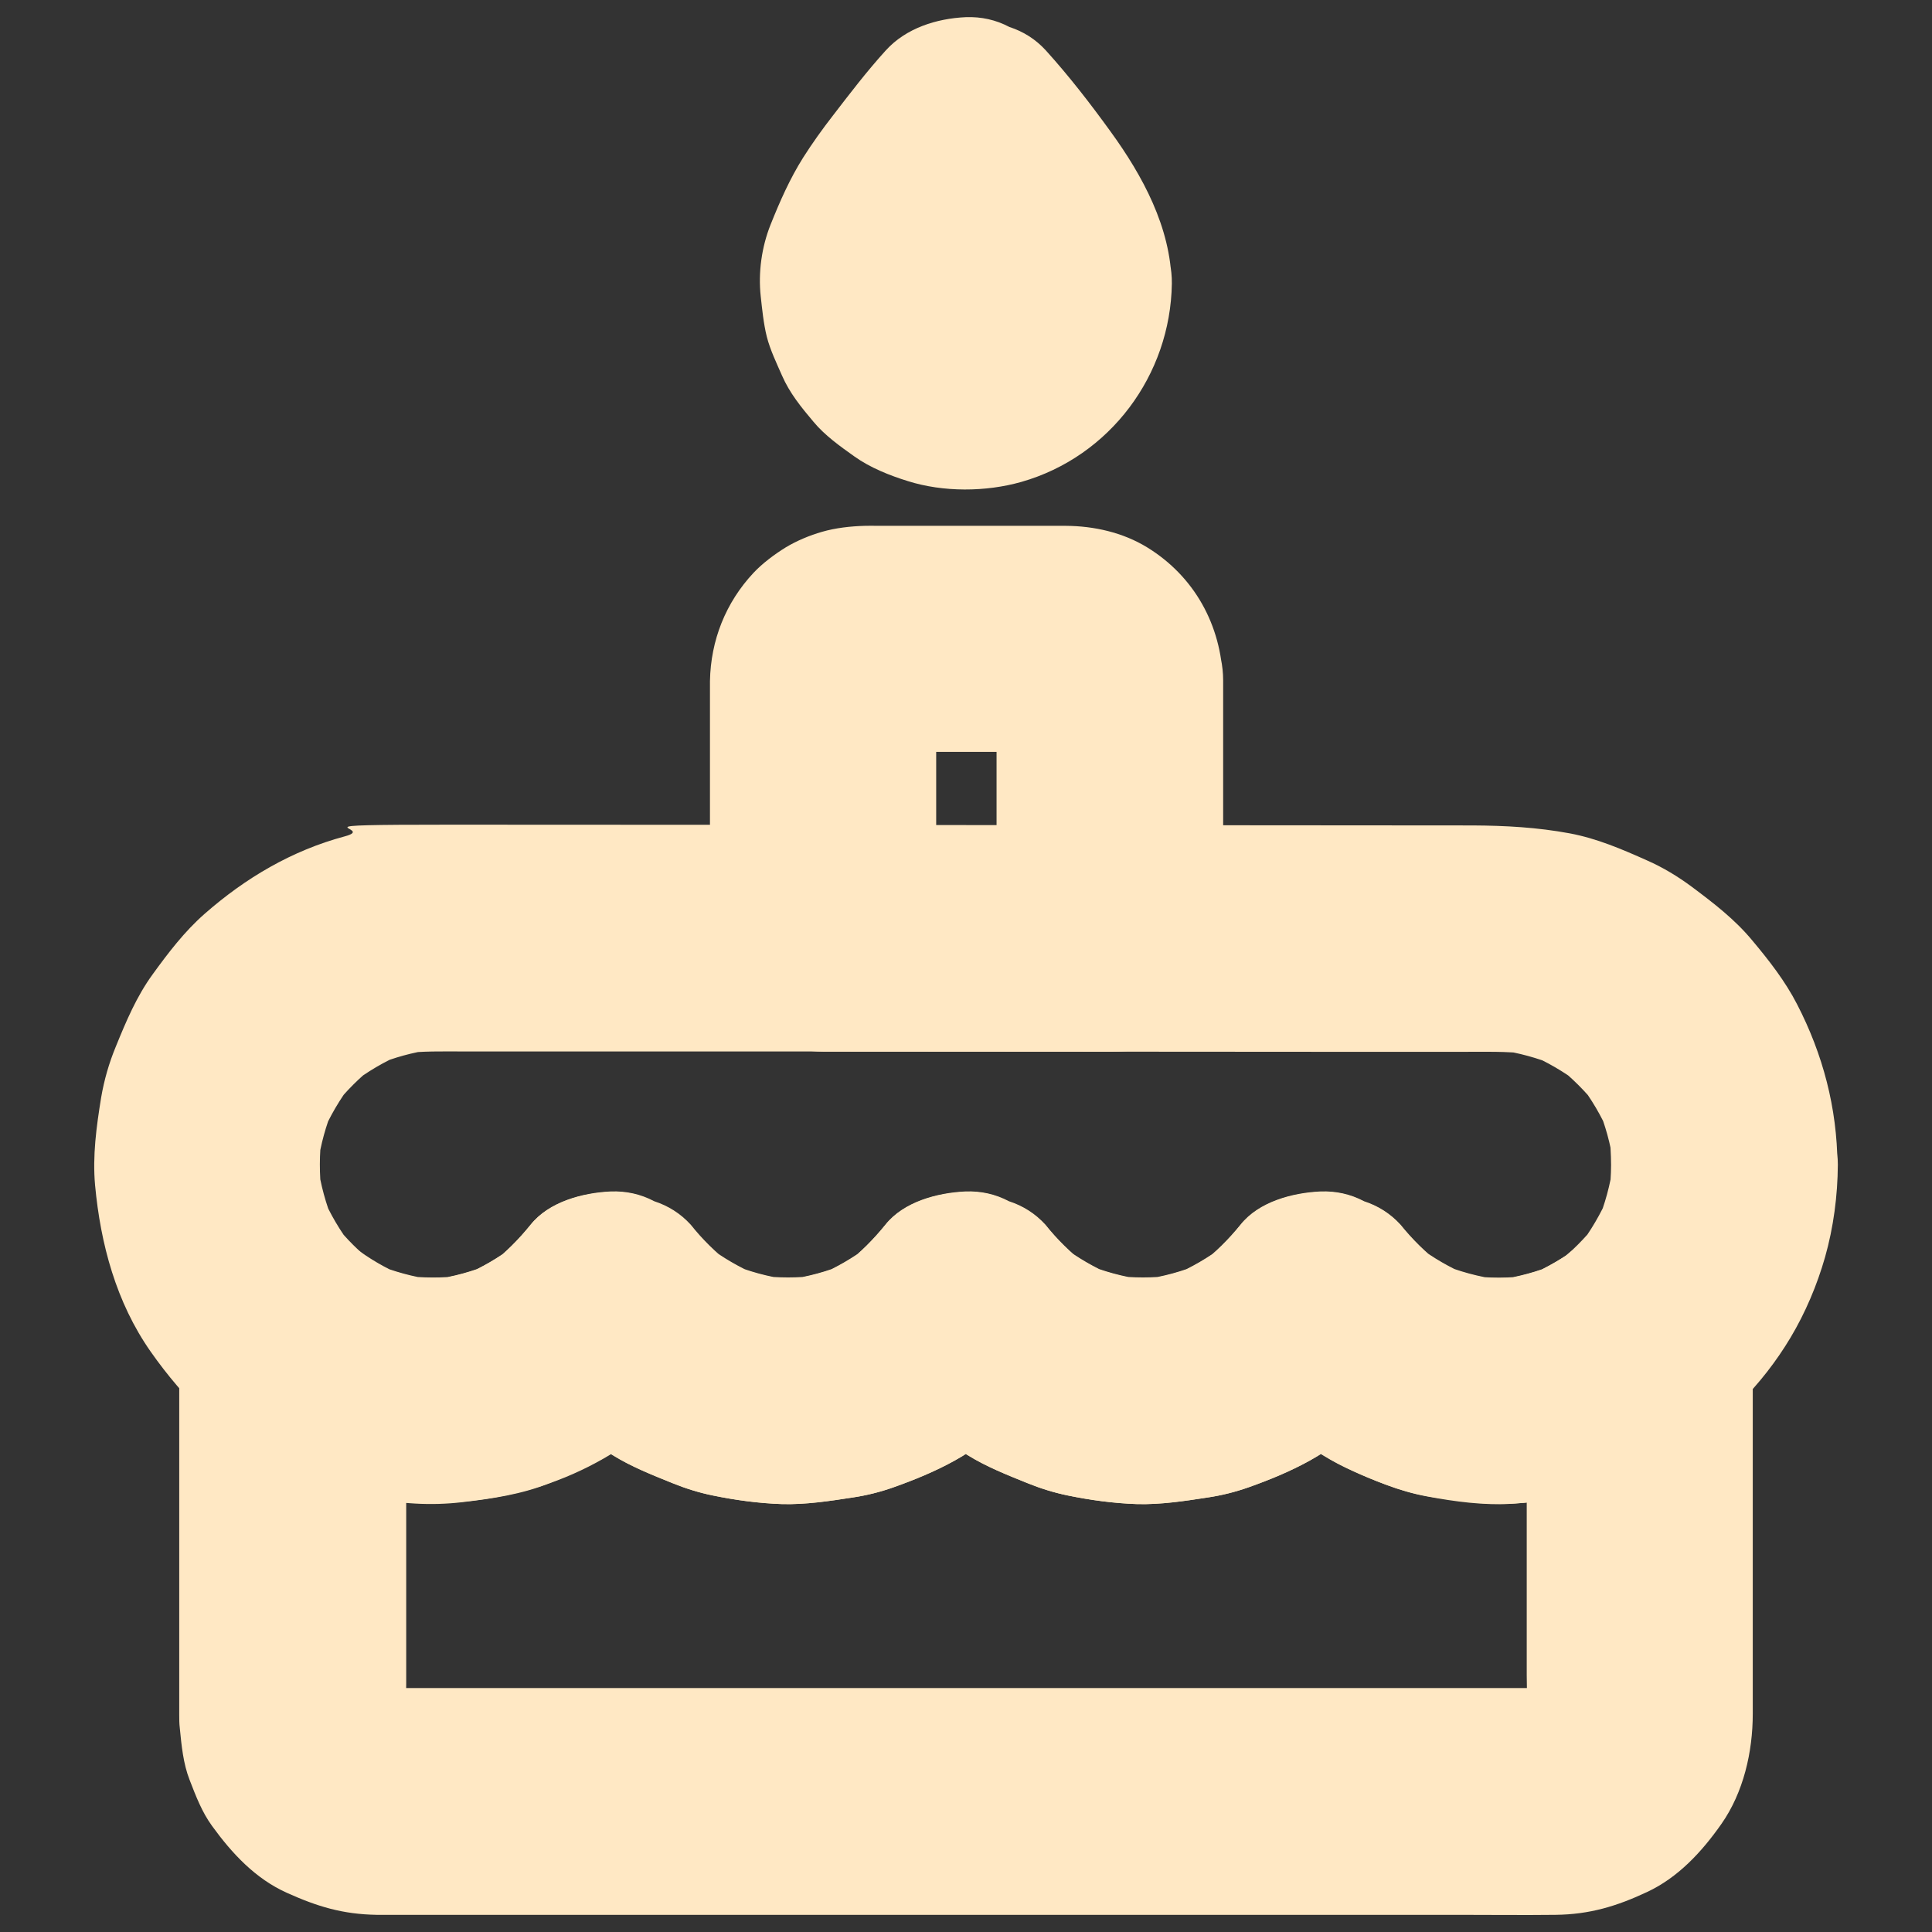
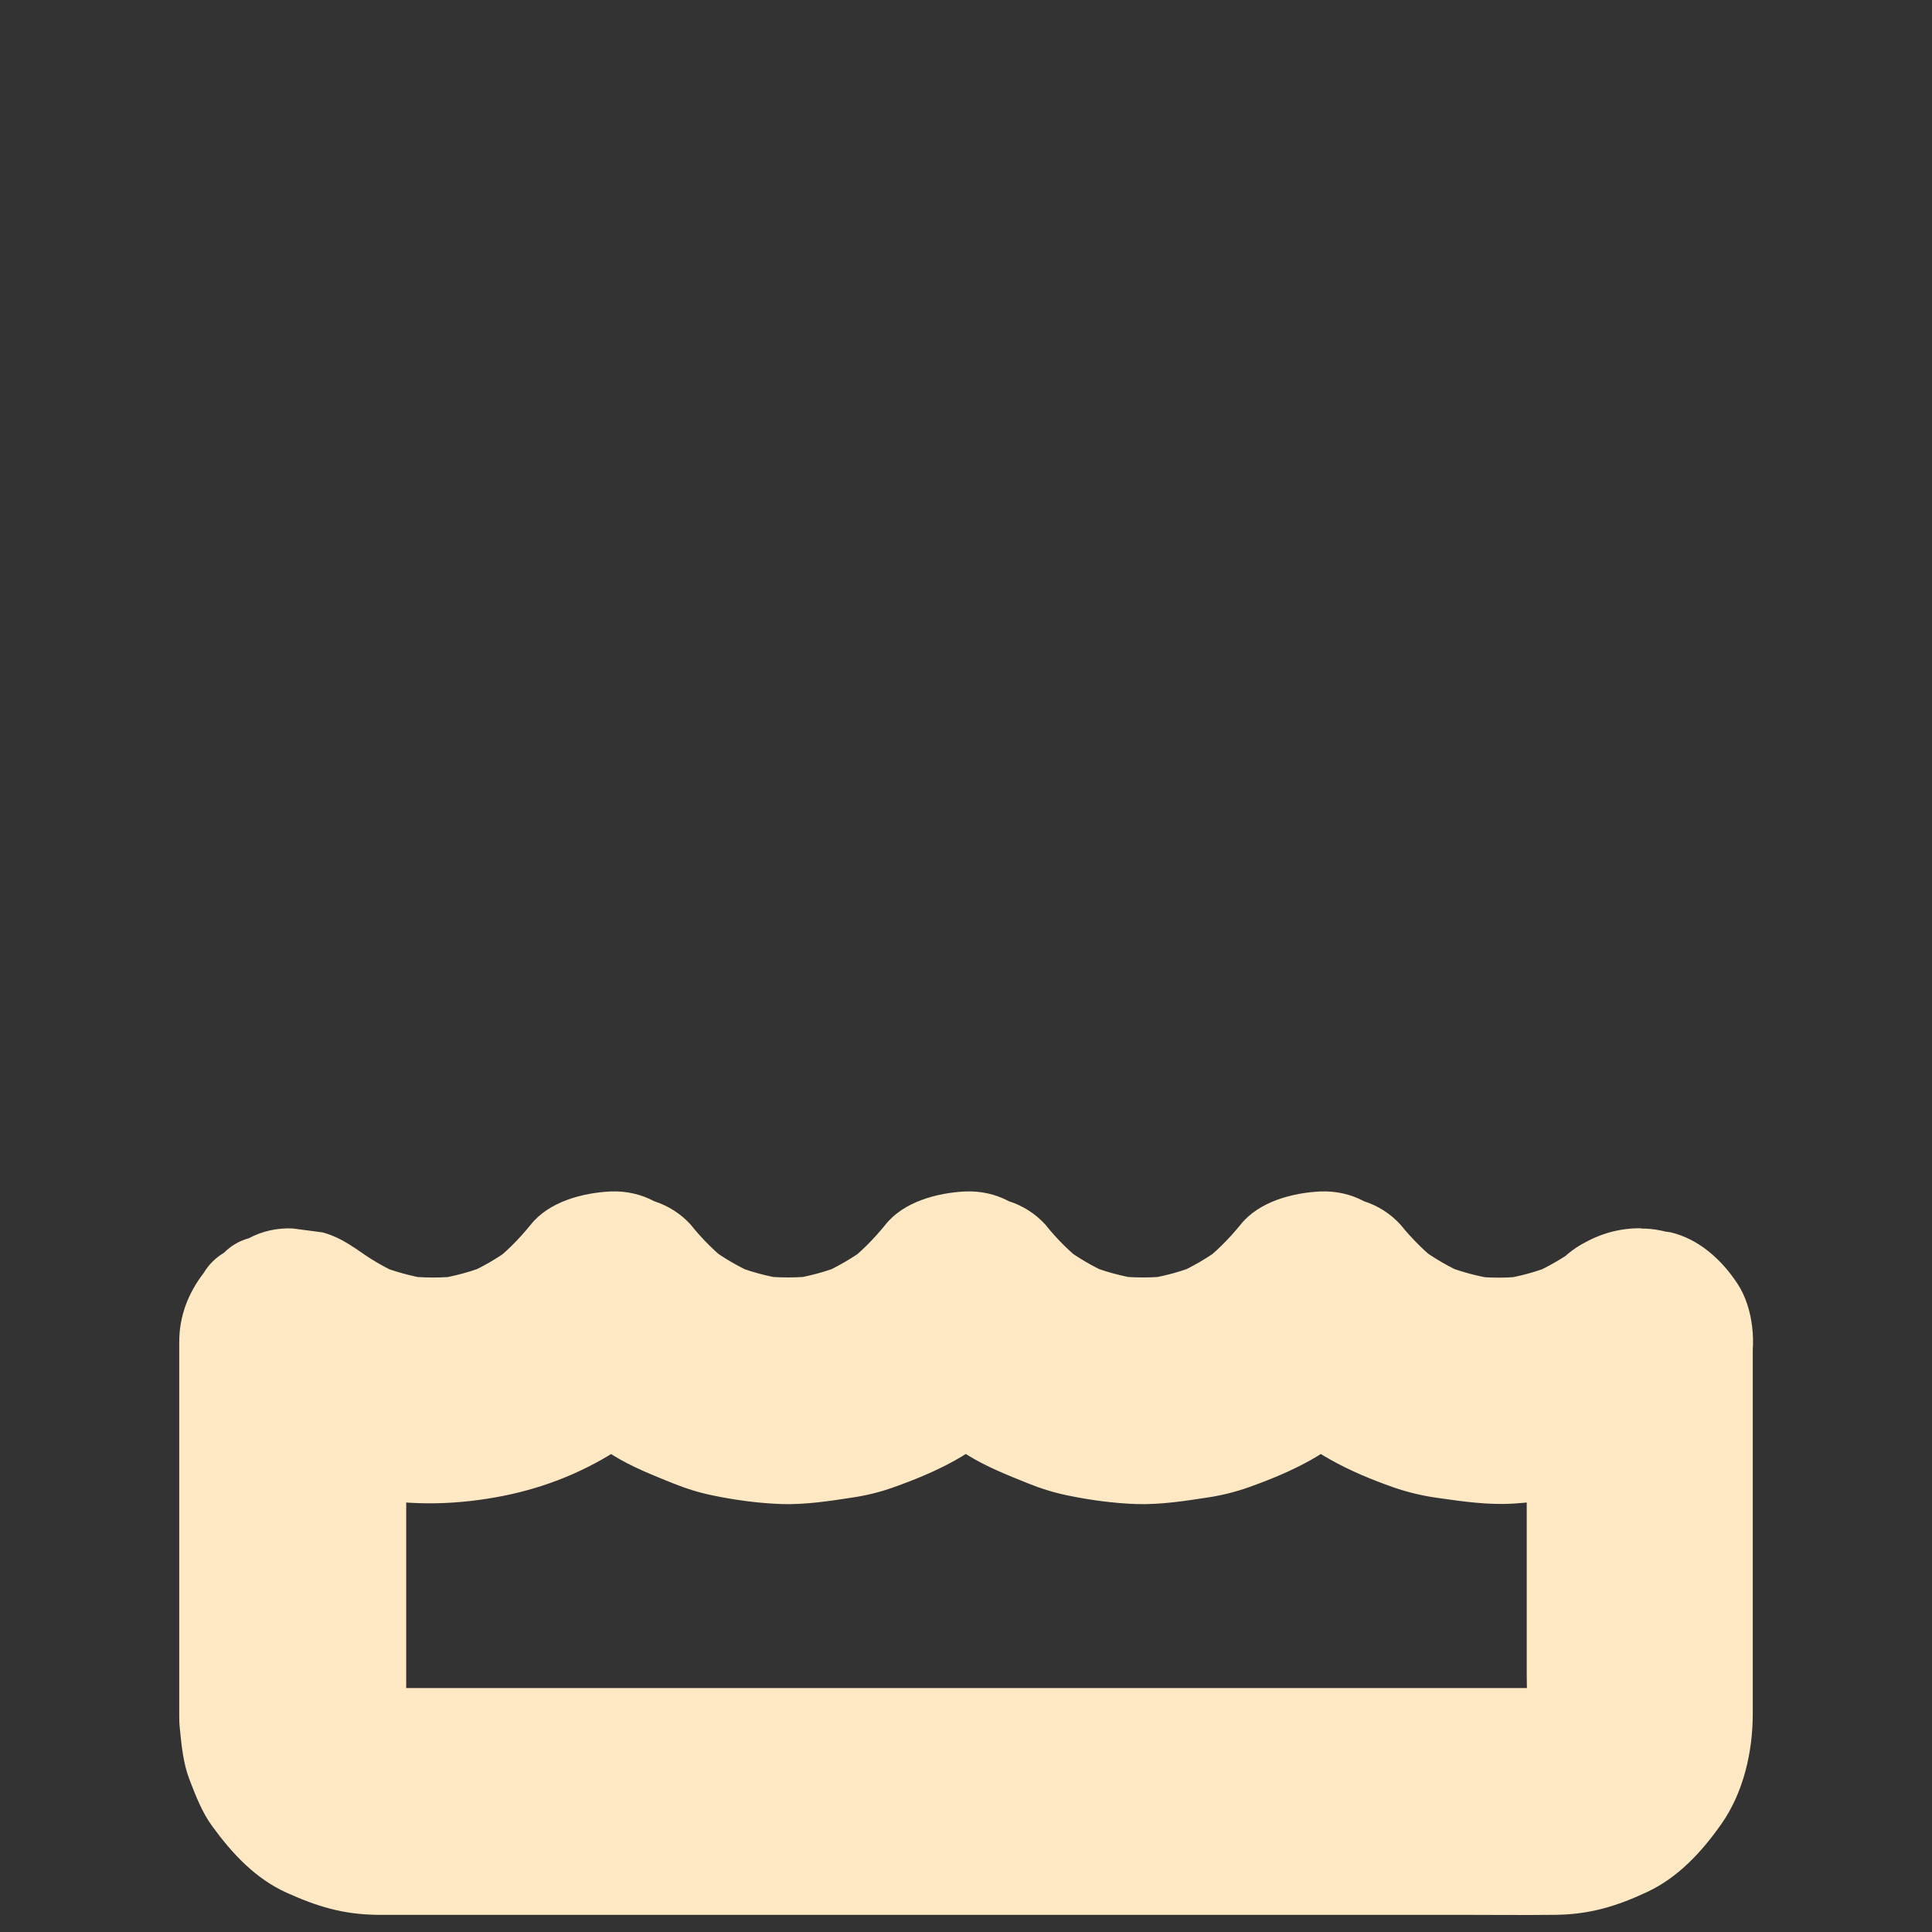
<svg xmlns="http://www.w3.org/2000/svg" id="Layer_1" version="1.1" viewBox="0 0 1024 1024">
  <rect x="0" y="0" width="1024" height="1024" fill="#333333" stroke="none" />
  <defs>
    <style>
      .st0 {
        fill: #ffe8c4;
      }
    </style>
  </defs>
  <path class="st0" d="M809.2,711.1v176.7c0,9.2.7,18.7-.3,27.9.7-5.3,1.4-10.6,2.1-16-.6,4-1.6,7.8-3,11.5,2-4.8,4-9.6,6-14.3-1.6,3.6-3.5,6.9-5.8,10.1,3.1-4,6.3-8.1,9.4-12.1-2.4,3.1-5.1,5.8-8.2,8.2,4-3.1,8.1-6.3,12.1-9.4-3.1,2.4-6.5,4.3-10.1,5.8,4.8-2,9.6-4,14.3-6-3.7,1.5-7.6,2.5-11.5,3,5.3-.7,10.6-1.4,16-2.1-7,.8-14.3.3-21.3.3H274.9c-24.8,0-49.6,0-74.4,0-2.1,0-4.2,0-6.2-.3,5.3.7,10.6,1.4,16,2.1-4-.6-7.8-1.6-11.5-3,4.8,2,9.6,4,14.3,6-3.6-1.6-6.9-3.5-10.1-5.8,4,3.1,8.1,6.3,12.1,9.4-3.1-2.4-5.8-5.1-8.2-8.2,3.1,4,6.3,8.1,9.4,12.1-2.4-3.1-4.3-6.5-5.8-10.1,2,4.8,4,9.6,6,14.3-1.5-3.7-2.5-7.6-3-11.5.7,5.3,1.4,10.6,2.1,16-.8-7.6-.3-15.6-.3-23.2v-181.6c-34.1,14.1-68.3,28.3-102.4,42.4,10,8.1,20.2,16.3,31.7,22.3,11.6,6,24,11.3,36.7,14.9,23.8,6.7,48.2,7.8,72.5,4.5,23.2-3.1,44.9-9.9,65.5-21.6,17.6-10,34.4-23.5,47.1-39.3h-84.9c11.8,14.7,27.2,27.2,43.2,37.1,10,6.2,20.9,10.5,31.8,14.9,6.9,2.8,13.9,5,21.2,6.5,12.1,2.5,24.6,4.2,37,4.6,12.5.3,25-1.6,37.3-3.5,7.4-1.1,14.6-2.9,21.6-5.4,11-3.9,22-8.4,32.3-14.1,11.2-6.2,21.5-14.3,31.3-22.5,6.3-5.3,12-11.2,17.2-17.6h-84.9c11.8,14.7,27.2,27.2,43.3,37.1,10,6.2,20.9,10.5,31.8,14.9,6.9,2.8,13.9,5,21.2,6.5,12.1,2.5,24.6,4.2,37,4.6,12.5.3,25-1.6,37.3-3.5,7.4-1.1,14.6-2.9,21.7-5.4,11-3.9,22-8.4,32.3-14.1,11.2-6.2,21.5-14.3,31.3-22.5,6.3-5.3,12-11.2,17.2-17.6h-84.9c12.7,15.9,29.6,29.4,47.2,39.4,10.6,6,22.2,10.8,33.6,14.8,7.8,2.7,15.8,4.6,24,5.7,13.4,1.9,26.6,3.8,40.2,2.9,12.9-.9,26-2.6,38.6-5.9,20.7-5.5,41.3-15.1,58.3-28.2,7-3.8,12.6-8.9,16.8-15.5,5.3-5.8,8.9-12.6,10.7-20.4,4-14.4,2.2-33.5-6-46.2-8.3-12.8-20.6-24.1-35.9-27.6-5.3-.7-10.6-1.4-16-2.1-10.8,0-20.9,2.8-30.3,8.2-8.9,6.9-18.5,12.5-28.8,16.9,4.8-2,9.6-4,14.3-6-9.5,3.9-19.4,6.6-29.6,8.1,5.3-.7,10.6-1.4,16-2.1-10.8,1.4-21.7,1.5-32.5,0,5.3.7,10.6,1.4,16,2.1-10.7-1.5-21.1-4.3-31.1-8.5,4.8,2,9.6,4,14.3,6-9.3-4-17.9-9-26-15.1,4,3.1,8.1,6.3,12.1,9.4-7.9-6.1-15-13.1-21.3-20.9-5.4-5.9-11.9-10-19.3-12.4-7.2-3.8-14.9-5.5-23.1-5.2-14.9.7-32.7,5.4-42.4,17.6-6.3,7.8-13.3,14.7-21.3,20.9,4-3.1,8.1-6.3,12.1-9.4-8,6.1-16.7,11.1-25.9,15.1,4.8-2,9.6-4,14.3-6-10,4.2-20.3,7-31.1,8.5,5.3-.7,10.6-1.4,16-2.1-10.5,1.3-21.1,1.3-31.7,0,5.3.7,10.6,1.4,16,2.1-10.7-1.5-21.1-4.3-31.1-8.5,4.8,2,9.6,4,14.3,6-9.2-4-17.9-9-25.9-15.1,4,3.1,8.1,6.3,12.1,9.4-7.9-6.1-15-13.1-21.2-20.9-5.4-5.9-11.9-10-19.3-12.4-7.2-3.8-14.9-5.5-23.1-5.2-14.9.7-32.7,5.4-42.4,17.6-6.3,7.8-13.3,14.8-21.2,20.9,4-3.1,8.1-6.3,12.1-9.4-8,6.1-16.7,11.1-25.9,15.1,4.8-2,9.6-4,14.3-6-10,4.2-20.3,7-31.1,8.5,5.3-.7,10.6-1.4,16-2.1-10.5,1.3-21.1,1.3-31.7,0,5.3.7,10.6,1.4,16,2.1-10.7-1.5-21.1-4.3-31-8.5,4.8,2,9.6,4,14.3,6-9.2-4-17.9-9-25.9-15.1,4,3.1,8.1,6.3,12.1,9.4-7.9-6.1-15-13.1-21.2-20.9-5.4-5.9-11.9-10-19.3-12.4-7.2-3.8-14.9-5.5-23.1-5.2-14.9.7-32.7,5.4-42.4,17.6-6.3,7.8-13.3,14.8-21.2,20.9,4-3.1,8.1-6.3,12.1-9.4-8,6.1-16.6,11.1-25.9,15.1,4.8-2,9.6-4,14.3-6-10,4.2-20.3,7-31,8.5,5.3-.7,10.6-1.4,16-2.1-10.8,1.4-21.7,1.3-32.6,0,5.3.7,10.6,1.4,16,2.1-10.2-1.5-20.2-4.2-29.7-8.1,4.8,2,9.6,4,14.3,6-9.2-3.9-17.8-8.9-25.8-15,4,3.1,8.1,6.3,12.1,9.4-.8-.6-1.6-1.3-2.4-1.9-8.1-6.5-16.3-12.6-26.5-15.4-5.3-.7-10.6-1.4-16-2.1-8.3-.3-16,1.4-23.1,5.2-5.1,1.4-9.5,4-13.2,7.7-4.5,2.7-8.1,6.3-10.8,10.8-8.1,10.5-12.9,22.8-12.9,36.4v197.6c0,2.4,0,4.7.3,7.1.9,9.2,1.8,18.8,5.2,27.5,3.3,8.5,6.5,17,11.9,24.4,10.6,14.6,23,28,39.8,35.5,16,7.2,29.4,11.3,47.4,11.6h573.4c17.2,0,34.3.2,51.5,0,18.1-.2,32.5-4.6,48.5-12.1,16.5-7.7,29.1-21.4,39.4-36.1,11.7-16.7,16.6-38.2,16.6-58.3v-197.2c0-15.4-6.7-31.5-17.6-42.4-10.4-10.4-27.5-18.2-42.4-17.6-15.5.7-31.6,5.8-42.4,17.6-10.6,11.6-17.4,26-17.4,42.3h0Z" />
-   <path class="st0" d="M853.9,617.4c0,5.3-.4,10.5-1,15.8.7-5.3,1.4-10.6,2.1-16-1.5,10.7-4.3,21-8.4,30.9,2-4.8,4-9.6,6-14.3-4.2,9.6-9.5,18.7-15.9,27,3.1-4,6.3-8.1,9.4-12.1-6.2,7.8-13.2,14.8-21,21,4-3.1,8.1-6.3,12.1-9.4-8.4,6.5-17.5,11.8-27.3,16,4.8-2,9.6-4,14.3-6-9.5,3.9-19.4,6.6-29.6,8.1,5.3-.7,10.6-1.4,16-2.1-10.8,1.4-21.7,1.5-32.5,0,5.3.7,10.6,1.4,16,2.1-10.7-1.5-21.1-4.3-31.1-8.5,4.8,2,9.6,4,14.3,6-9.2-4-17.9-9-25.9-15.1,4,3.1,8.1,6.3,12.1,9.4-7.9-6.1-15-13.1-21.2-20.9-5.4-5.9-11.9-10-19.3-12.4-7.2-3.8-14.9-5.5-23.1-5.2-14.9.7-32.7,5.4-42.4,17.6-6.3,7.8-13.3,14.7-21.3,20.9,4-3.1,8.1-6.3,12.1-9.4-8,6.1-16.7,11.1-25.9,15.1,4.8-2,9.6-4,14.3-6-10,4.2-20.3,7-31.1,8.5,5.3-.7,10.6-1.4,16-2.1-10.5,1.3-21.1,1.3-31.7,0,5.3.7,10.6,1.4,16,2.1-10.7-1.5-21.1-4.3-31.1-8.5,4.8,2,9.6,4,14.3,6-9.2-4-17.9-9-25.9-15.1,4,3.1,8.1,6.3,12.1,9.4-7.9-6.1-15-13.1-21.3-20.9-5.4-5.9-11.9-10-19.3-12.4-7.2-3.8-14.9-5.5-23.1-5.2-14.9.7-32.7,5.4-42.4,17.6-6.3,7.8-13.3,14.8-21.2,20.9,4-3.1,8.1-6.3,12.1-9.4-8,6.1-16.7,11.1-25.9,15.1,4.8-2,9.6-4,14.3-6-10,4.2-20.3,7-31.1,8.5,5.3-.7,10.6-1.4,16-2.1-10.5,1.3-21.1,1.3-31.7,0,5.3.7,10.6,1.4,16,2.1-10.7-1.5-21.1-4.3-31.1-8.5,4.8,2,9.6,4,14.3,6-9.2-4-17.9-9-25.9-15.1,4,3.1,8.1,6.3,12.1,9.4-7.9-6.1-15-13.1-21.2-20.9-5.4-5.9-11.9-10-19.3-12.4-7.2-3.8-14.9-5.5-23.1-5.2-14.9.7-32.7,5.4-42.4,17.6-6.3,7.8-13.3,14.8-21.2,20.9,4-3.1,8.1-6.3,12.1-9.4-8,6.1-16.7,11.1-25.9,15.1,4.8-2,9.6-4,14.3-6-10,4.2-20.4,7-31.1,8.5,5.3-.7,10.6-1.4,16-2.1-10.8,1.4-21.7,1.3-32.5,0,5.3.7,10.6,1.4,16,2.1-10.2-1.5-20.1-4.2-29.6-8.1,4.8,2,9.6,4,14.3,6-9.8-4.2-18.9-9.5-27.3-16,4,3.1,8.1,6.3,12.1,9.4-7.8-6.2-14.9-13.2-21-21,3.1,4,6.3,8.1,9.4,12.1-6.4-8.3-11.7-17.3-15.9-27,2,4.8,4,9.6,6,14.3-4.1-9.9-6.9-20.3-8.4-30.9.7,5.3,1.4,10.6,2.1,16-1.3-10.8-1.3-21.6.1-32.4-.7,5.3-1.4,10.6-2.1,16,1.5-10.3,4.2-20.2,8.2-29.8-2,4.8-4,9.6-6,14.3,4.1-9.7,9.5-18.8,15.9-27.2-3.1,4-6.3,8.1-9.4,12.1,6.2-7.9,13.3-15,21.2-21.2-4,3.1-8.1,6.3-12.1,9.4,8.4-6.4,17.5-11.8,27.2-15.9-4.8,2-9.6,4-14.3,6,9.6-4,19.5-6.7,29.8-8.2-5.3.7-10.6,1.4-16,2.1,10.7-1.4,21.6-1.1,32.4-1.1h42.4c45.4,0,90.9,0,136.3,0,99.3,0,198.6.2,298,.2h52c12.1,0,24.4-.4,36.5,1.1-5.3-.7-10.6-1.4-16-2.1,10.3,1.5,20.2,4.2,29.8,8.1-4.8-2-9.6-4-14.3-6,9.7,4.1,18.8,9.4,27.2,15.8-4-3.1-8.1-6.3-12.1-9.4,7.9,6.2,15,13.3,21.2,21.1-3.1-4-6.3-8.1-9.4-12.1,6.4,8.4,11.8,17.4,15.9,27.1-2-4.8-4-9.6-6-14.3,4,9.6,6.7,19.5,8.2,29.7-.7-5.3-1.4-10.6-2.1-16,.5,5.7.9,11.3.9,16.8,0,15.4,6.6,31.5,17.6,42.4,10.4,10.4,27.5,18.2,42.4,17.6,15.5-.7,31.6-5.8,42.4-17.6,10.7-11.7,17.7-26.2,17.6-42.4-.2-30-7.7-58.5-21.4-85-6.3-12.3-15-23.4-23.8-33.9-9.2-11.1-20.4-19.7-31.9-28.3-7.4-5.5-15.3-10.3-23.7-14-13.4-6-26.7-11.7-41.1-14.4-17.3-3.2-34-4.1-51.4-4.2-91.8-.1-183.6-.1-275.4-.2-88.9-.1-177.8-.2-266.6-.2s-37.7,1.4-55.9,6.2c-28,7.5-52.7,22.1-74.3,41.1-10.6,9.3-19.2,20.6-27.4,31.9-8.6,11.8-14.1,24.9-19.6,38.4-3.6,8.7-6.2,17.7-7.8,27.1-2.5,15.4-4.6,30.8-3.2,46.4,2.9,31.2,11.2,62.1,29.4,88.1,17.8,25.4,40.6,48.1,69,61.4,29.9,14,62.9,22.4,96.1,18.5,16.1-1.9,31.4-4.1,46.4-10.1,14.9-6,28.8-12.1,41.6-21.7,12.2-9.1,23.8-18.3,33.4-30.3h-84.9c11.8,14.7,27.2,27.2,43.2,37.1,10,6.2,20.9,10.5,31.8,14.9,6.9,2.8,13.9,5,21.2,6.5,12.1,2.5,24.6,4.2,37,4.6,12.5.3,25-1.6,37.3-3.5,7.4-1.1,14.6-2.9,21.7-5.4,11-3.9,22-8.4,32.3-14.1,11.2-6.2,21.5-14.3,31.3-22.5,6.3-5.3,12-11.2,17.2-17.6h-84.9c11.8,14.7,27.3,27.2,43.3,37.1,10,6.2,20.9,10.5,31.8,14.9,6.9,2.8,14,5,21.2,6.5,12.1,2.5,24.6,4.2,37,4.6,12.5.3,25-1.6,37.3-3.5,7.4-1.1,14.6-2.9,21.7-5.4,11-3.9,22-8.4,32.3-14.1,11.2-6.2,21.5-14.3,31.3-22.5,6.3-5.3,12-11.2,17.2-17.6h-84.9c6.3,7.8,13.4,14.7,21.2,20.9,11.3,8.8,22.2,17.3,35.3,23.3,13.5,6.2,27.3,12.1,42,14.8,14.9,2.8,30.4,4.9,45.5,3.9,30.5-1.9,60.6-10,86.6-26.4,24.7-15.6,45.7-36.5,60.7-61.6,7.9-13.2,14.1-27.9,18.3-42.6,4.5-15.8,6.7-32.7,6.8-49.1,0-15.3-6.8-31.6-17.6-42.4-10.4-10.4-27.5-18.2-42.4-17.6-15.5.7-31.6,5.8-42.4,17.6-11,11.8-17.7,26.1-17.8,42.4h0Z" />
-   <path class="st0" d="M528.2,360.7v136.8l60-60c-50.7,0-101.3-.1-152-.1l60,60v-120.7c0-6.2-.4-12.6.2-18.8-.7,5.3-1.4,10.6-2.1,16,.3-1.8.7-3.5,1.3-5.2-2,4.8-4,9.6-6,14.3.9-2.1,1.9-3.9,3.2-5.7-3.1,4-6.3,8.1-9.4,12.1,1.1-1.3,2.3-2.5,3.7-3.7-4,3.1-8.1,6.3-12.1,9.4,1.8-1.3,3.6-2.4,5.7-3.2-4.8,2-9.6,4-14.3,6,1.7-.6,3.4-1,5.2-1.3-5.3.7-10.6,1.4-16,2.1,12.8-1.2,26.2-.2,39.1-.2h59.1c5.1,0,10.3-.3,15.4.2-5.3-.7-10.6-1.4-16-2.1,1.8.3,3.5.7,5.2,1.3-4.8-2-9.6-4-14.3-6,2.1.9,3.9,1.9,5.7,3.2-4-3.1-8.1-6.3-12.1-9.4,1.3,1.1,2.5,2.3,3.7,3.7-3.1-4-6.3-8.1-9.4-12.1,1.3,1.8,2.4,3.6,3.2,5.7-2-4.8-4-9.6-6-14.3.6,1.7,1,3.4,1.3,5.2-.7-5.3-1.4-10.6-2.1-16-.3,1-.2,1.9-.2,2.8.5,15.7,6.4,31.2,17.6,42.4,10.4,10.4,27.5,18.2,42.4,17.6,15.5-.7,31.6-5.8,42.4-17.6,10.6-11.5,18.1-26.4,17.6-42.4-.9-29.3-15.1-55.2-40.2-70.6-12.9-7.9-28.1-11.3-43.1-11.4h-99.8c-2.2,0-4.5-.1-6.7,0-7.5.2-15.6,1.1-22.8,3.2-6.3,1.8-13.3,4.7-19.1,8.2-6,3.7-12.3,8.4-17.1,13.5-14.8,15.8-22.7,35.8-23.1,57.4v136.4c0,32.5,27.5,60,60,60,50.7,0,101.3,0,152,0s60-27.5,60-60v-136.8c0-15.4-6.7-31.5-17.6-42.4-10.4-10.4-27.5-18.2-42.4-17.6-15.5.7-31.6,5.8-42.4,17.6-10.9,11.7-17.7,26.1-17.7,42.4h0Z" />
-   <path class="st0" d="M501,150.2c0,2.3-.2,4.6-.5,6.9.7-5.3,1.4-10.6,2.1-16-.6,4-1.7,7.9-3.1,11.6,2-4.8,4-9.6,6-14.3-1.7,4.1-3.9,7.8-6.5,11.3,3.1-4,6.3-8.1,9.4-12.1-2.7,3.4-5.7,6.5-9.2,9.2,4-3.1,8.1-6.3,12.1-9.4-3.5,2.6-7.3,4.8-11.3,6.5,4.8-2,9.6-4,14.3-6-3.8,1.5-7.6,2.5-11.6,3.1,5.3-.7,10.6-1.4,16-2.1-4.6.6-9.2.6-13.8,0,5.3.7,10.6,1.4,16,2.1-4-.6-7.9-1.7-11.6-3.1,4.8,2,9.6,4,14.3,6-4.1-1.7-7.8-3.9-11.3-6.5,4,3.1,8.1,6.3,12.1,9.4-3.4-2.7-6.5-5.7-9.2-9.2,3.1,4,6.3,8.1,9.4,12.1-2.6-3.5-4.8-7.3-6.5-11.3,2,4.8,4,9.6,6,14.3-1.5-3.8-2.5-7.6-3.1-11.6.7,5.3,1.4,10.6,2.1,16-.5-3.6-.7-7.2-.2-10.8-.7,5.3-1.4,10.6-2.1,16,.7-4.6,2.2-8.9,4-13.1-2,4.8-4,9.6-6,14.3,6.5-15.1,16.3-28.7,26.3-41.7-3.1,4-6.3,8.1-9.4,12.1,5.9-7.7,12.1-15.2,18.6-22.4h-84.9c6.5,7.2,12.7,14.7,18.6,22.4-3.1-4-6.3-8.1-9.4-12.1,10,13,19.7,26.6,26.3,41.7-2-4.8-4-9.6-6-14.3,1.8,4.2,3.3,8.6,4,13.1-.7-5.3-1.4-10.6-2.1-16,0,1.3.1,2.6.2,3.9.3,15.5,6.5,31.4,17.6,42.4,10.4,10.4,27.5,18.2,42.4,17.6,15.5-.7,31.6-5.8,42.4-17.6,10.7-11.6,17.8-26.3,17.6-42.4-.5-29.7-15.4-57.1-32.4-80.5-10.7-14.8-22-29.4-34.3-43-5.4-5.9-11.9-10-19.3-12.4-7.2-3.8-14.9-5.5-23.1-5.2-15.5.7-31.7,5.8-42.4,17.6-10,11-19,22.8-28,34.5-5.6,7.2-10.9,14.6-15.8,22.3-7.1,11.3-12.3,23.1-17.3,35.6-4.7,11.8-6.6,25.3-5.2,38,.7,6.4,1.5,14.5,3.2,21.3,1.8,7.1,5.3,14.3,8.1,20.7,4,9.2,10.2,16.8,16.7,24.5,6,7.2,14,12.9,21.6,18.3,8.4,6,18.7,10.1,28.4,13.1,18.7,5.9,41.3,5.8,60.2.4,46.9-13.4,79-56.6,79.7-105.1.2-15.2-6.8-31.7-17.6-42.4-10.4-10.4-27.5-18.2-42.4-17.6-15.5.7-31.6,5.8-42.4,17.6-11,11.7-17.5,25.9-17.7,42.3h0Z" />
</svg>